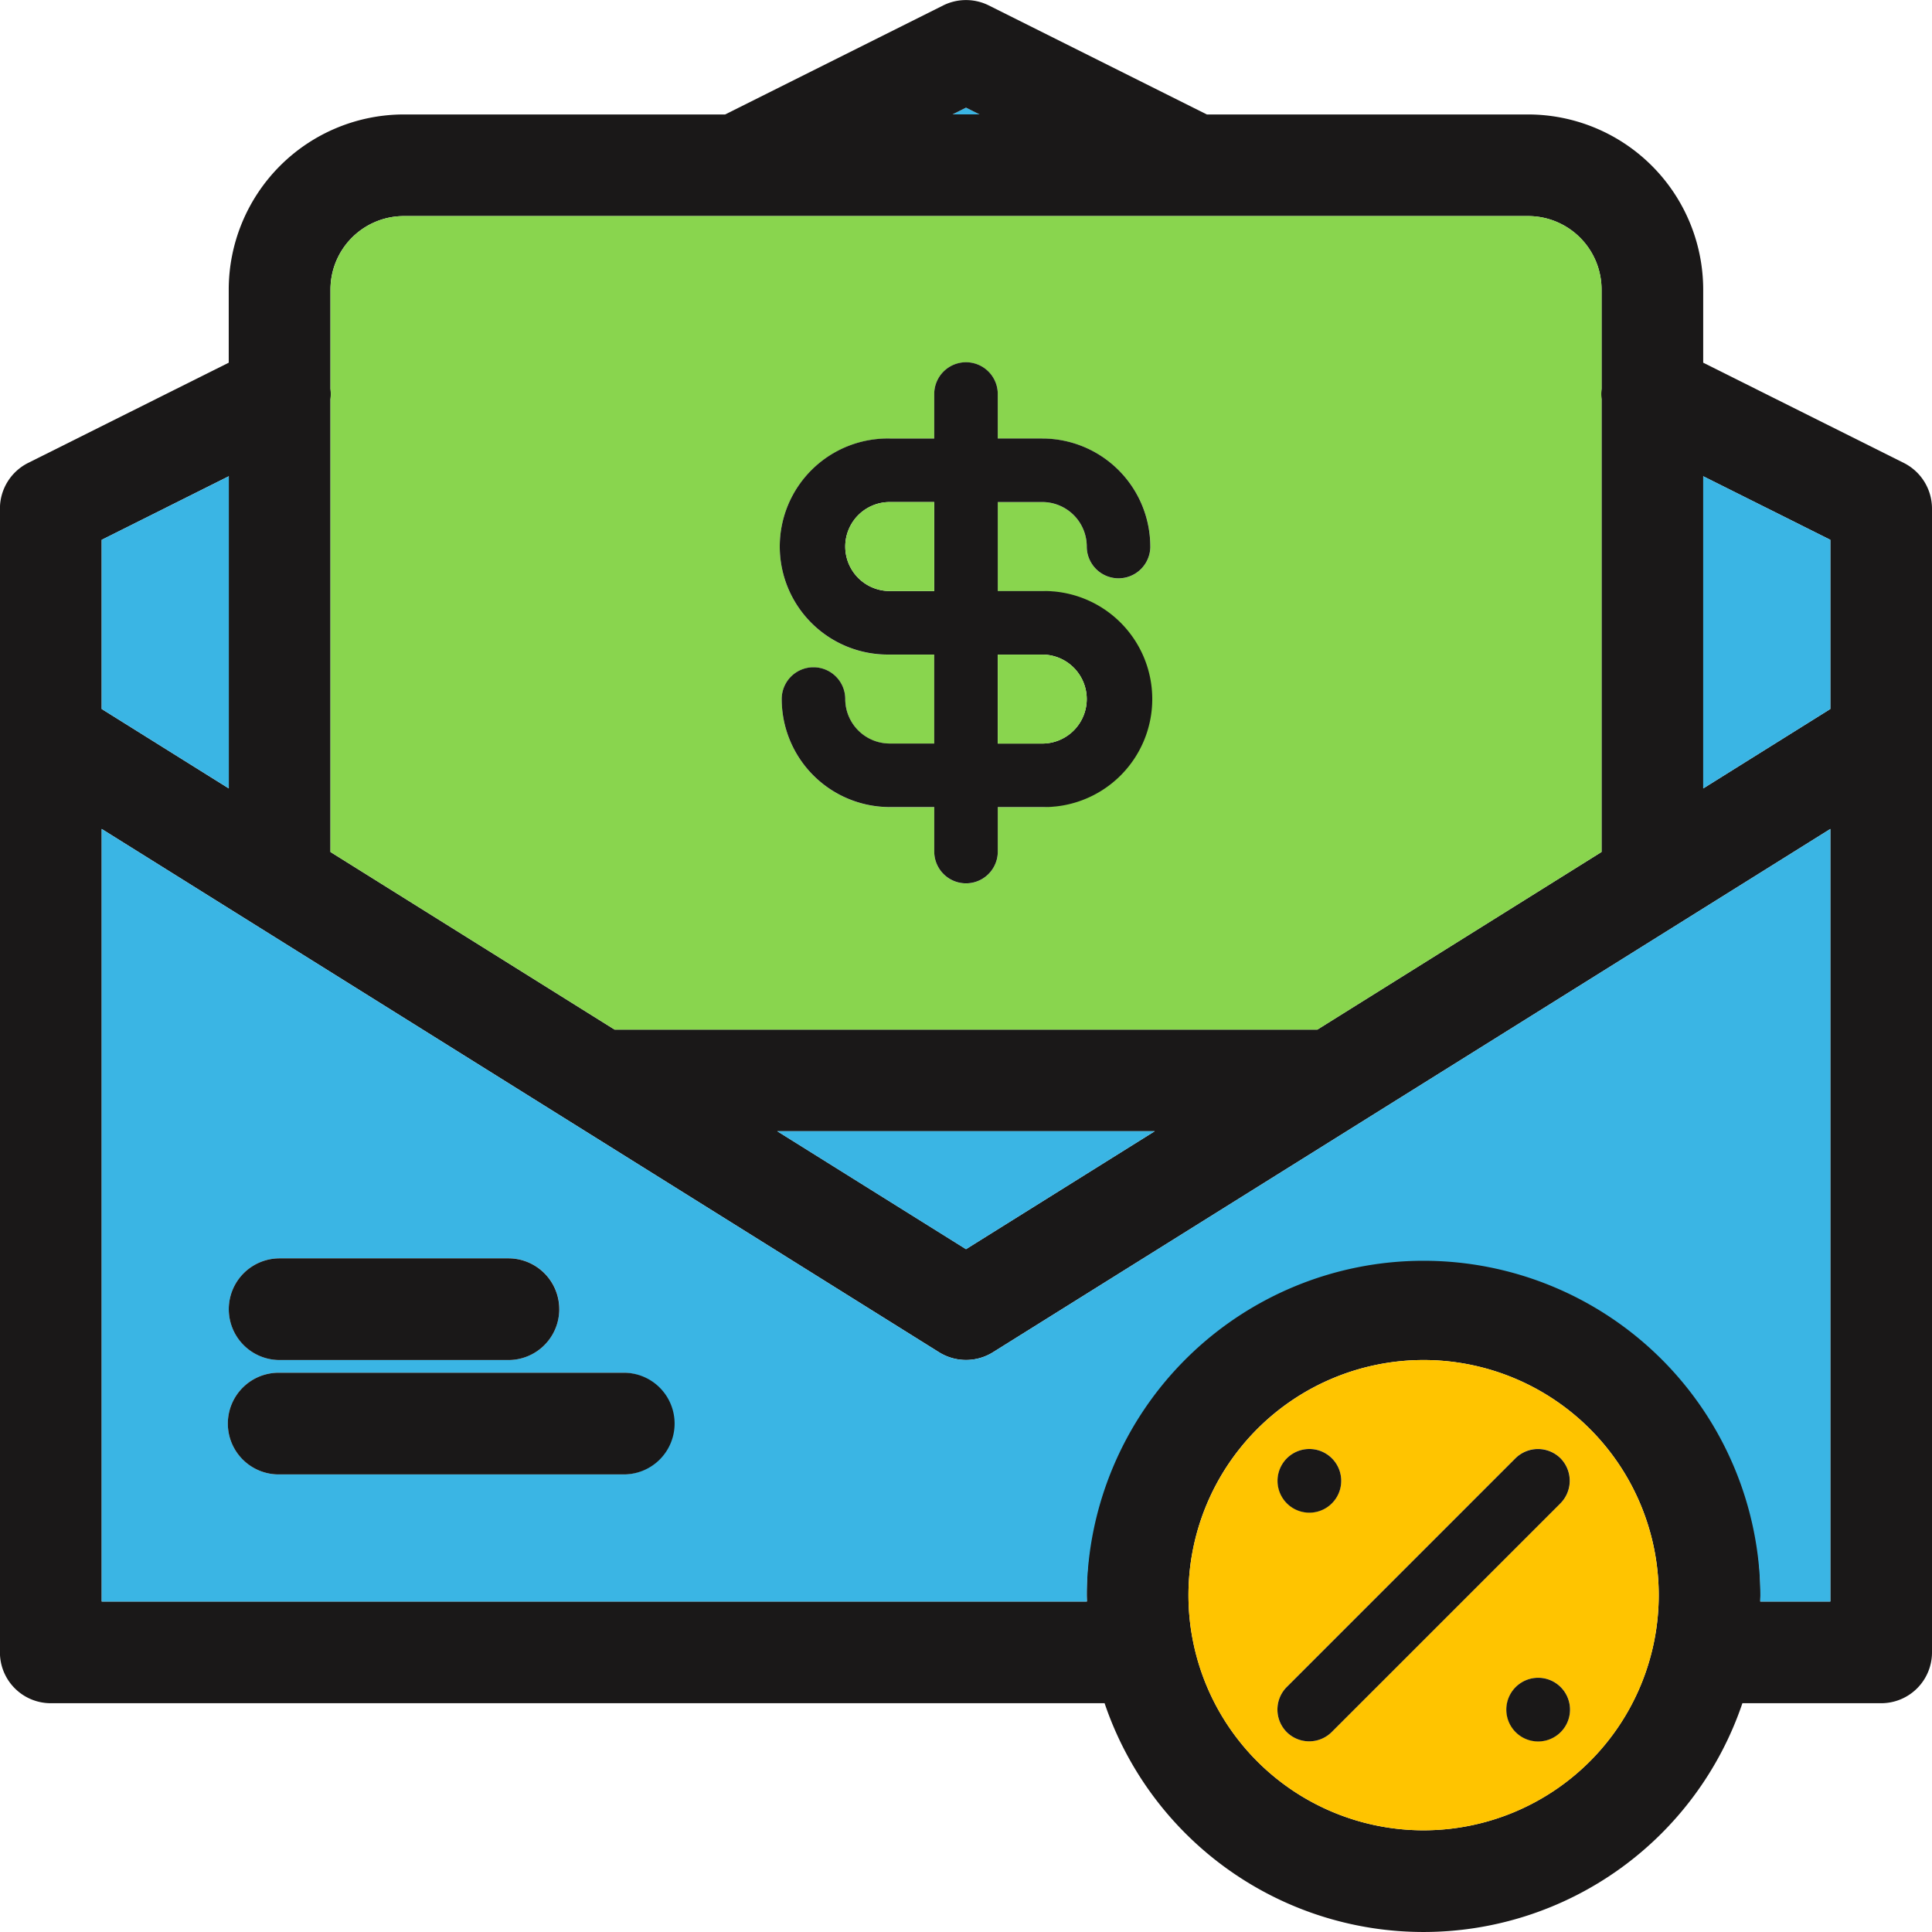
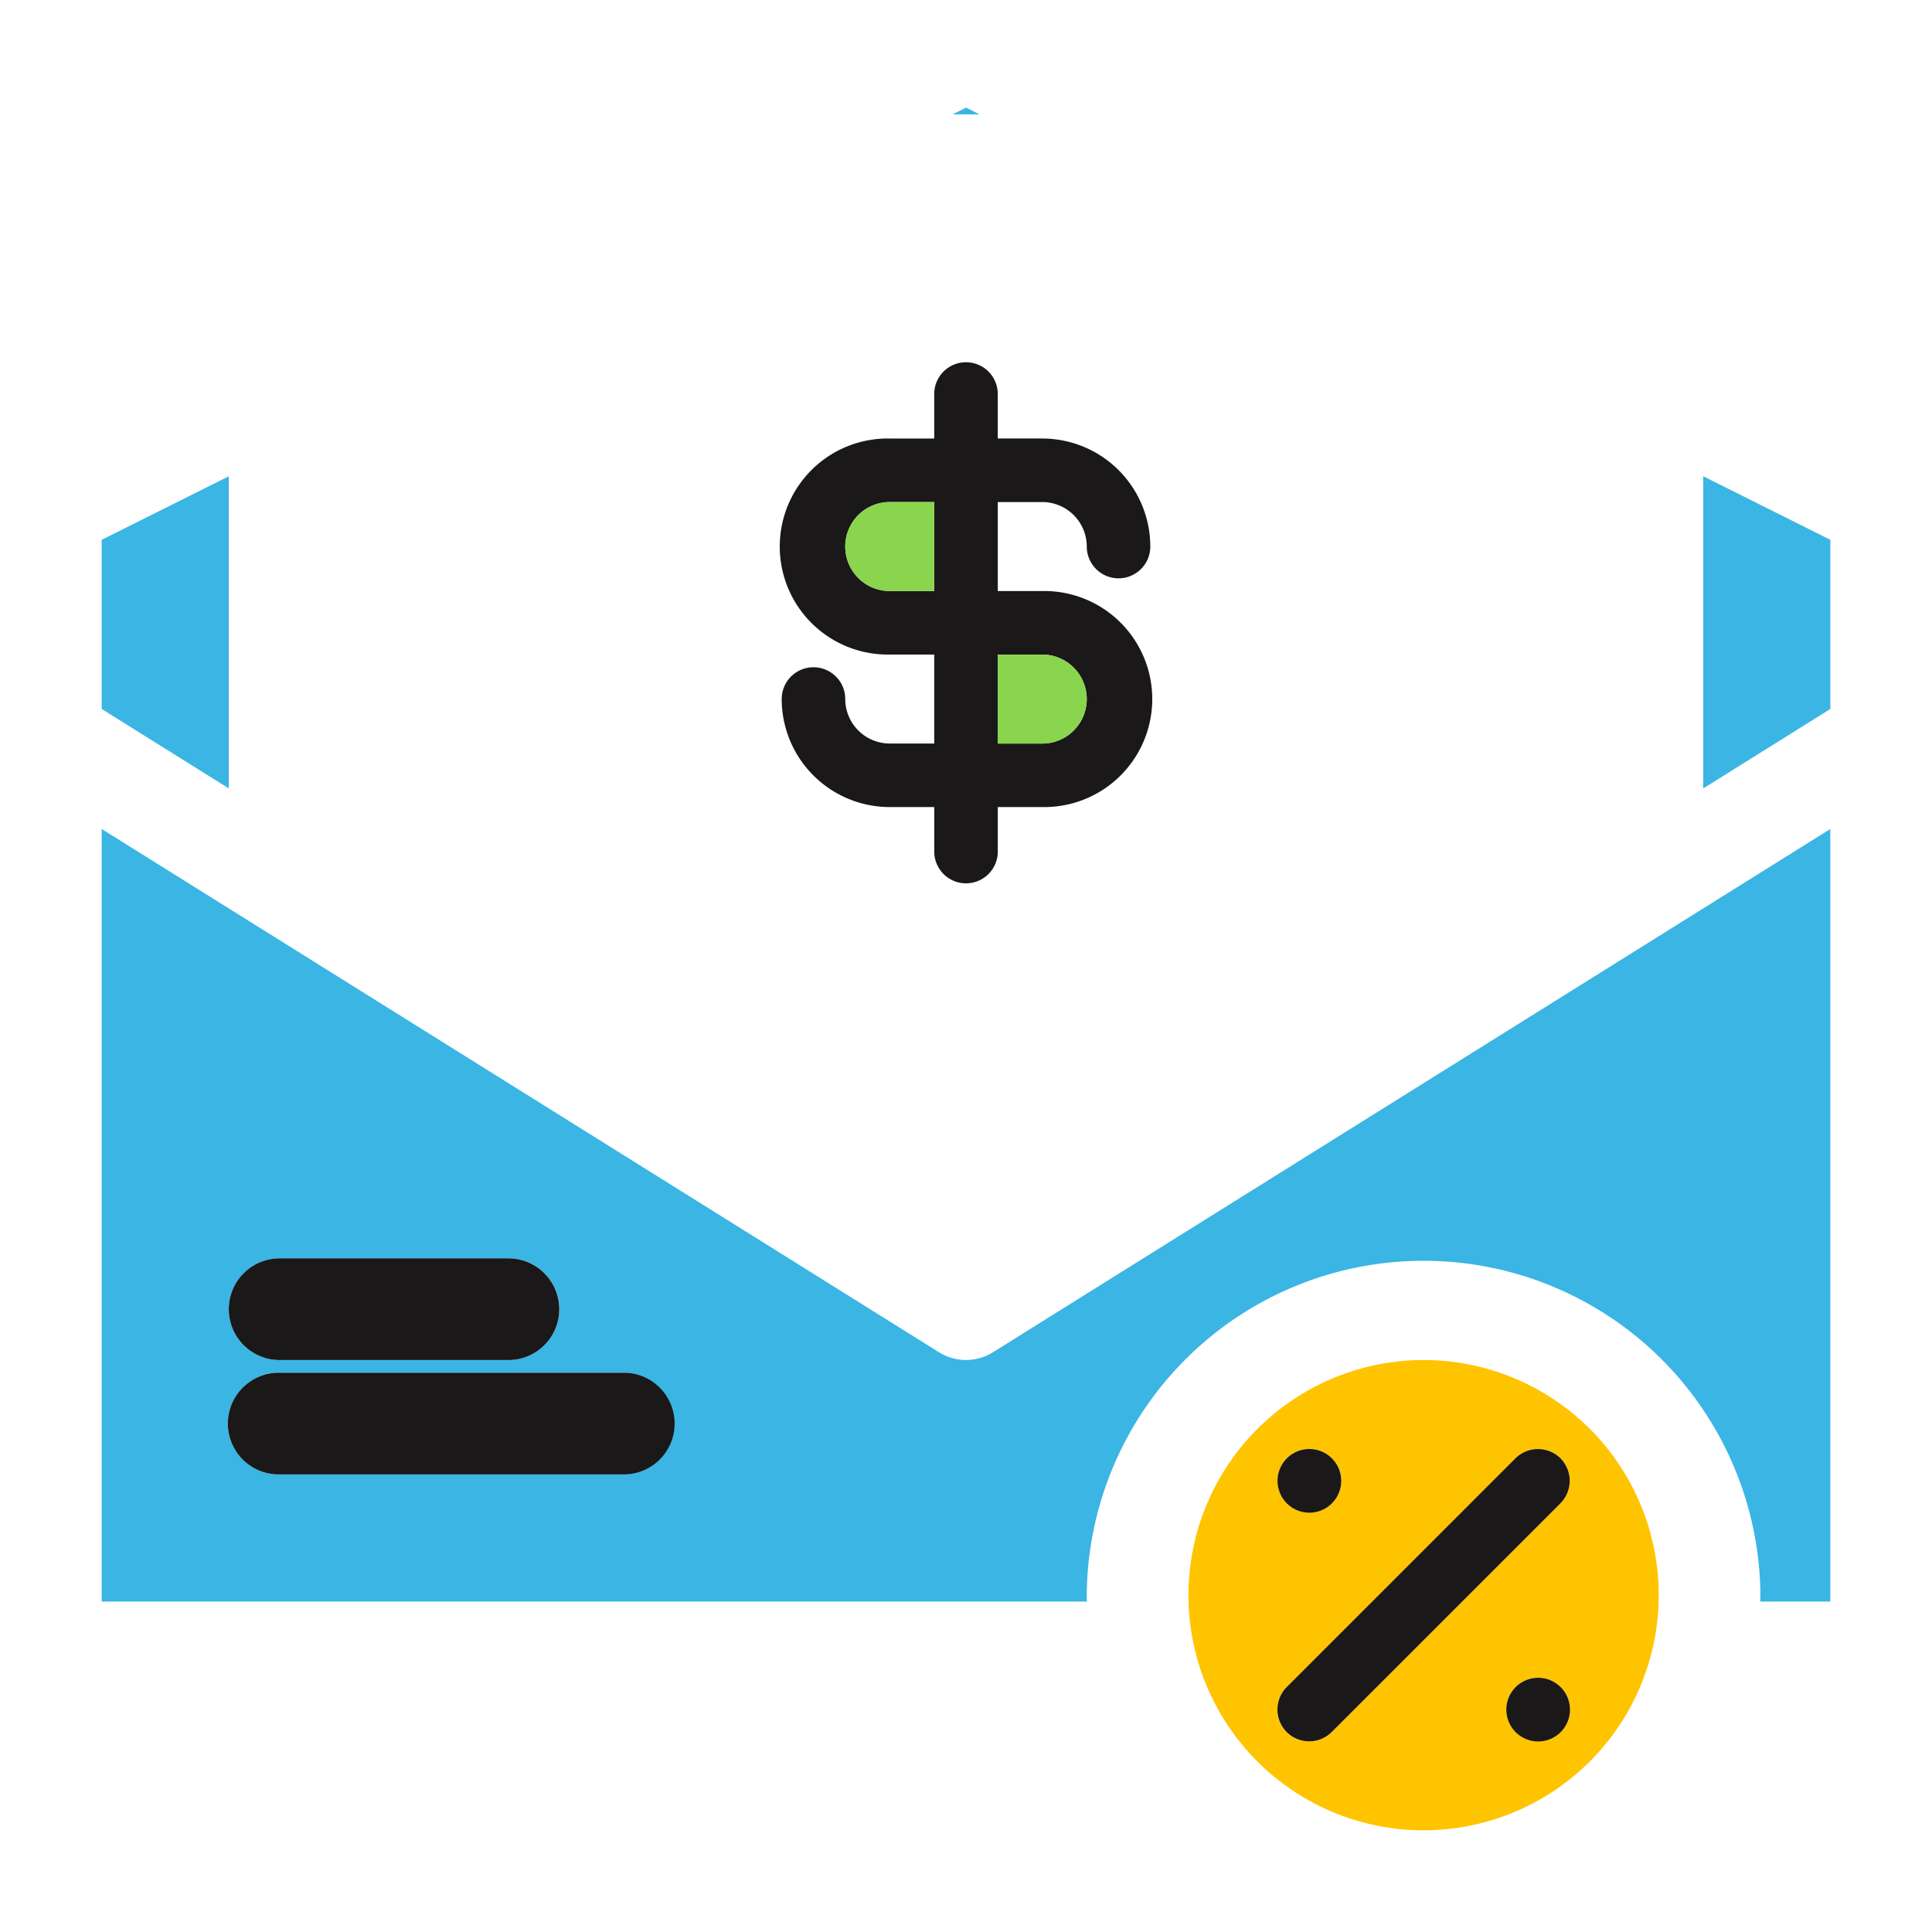
<svg xmlns="http://www.w3.org/2000/svg" width="110" height="110" viewBox="0 0 110 110">
  <defs>
    <clipPath id="clip-path">
      <rect id="Rectangle_3805" data-name="Rectangle 3805" width="110" height="110" transform="translate(28.424 2610.249)" fill="none" />
    </clipPath>
    <clipPath id="clip-path-2">
      <rect id="Rectangle_3804" data-name="Rectangle 3804" width="110" height="110" fill="none" />
    </clipPath>
  </defs>
  <g id="Group_10771" data-name="Group 10771" transform="translate(-28.424 -2610.249)" clip-path="url(#clip-path)">
    <g id="Group_10770" data-name="Group 10770" transform="translate(28.424 2610.249)">
      <g id="Group_10769" data-name="Group 10769" clip-path="url(#clip-path-2)">
        <path id="Path_801" data-name="Path 801" d="M104.9,2619.1h-1.534l.767-.384Z" transform="translate(-49.131 -2612.589)" fill="#3ab5e4" />
-         <path id="Path_802" data-name="Path 802" d="M138.424,2652.223v52.1a2.894,2.894,0,0,1-2.895,2.9h-7.9a19.168,19.168,0,0,1-36.314,0h-60a2.894,2.894,0,0,1-2.895-2.9V2639.2a2.91,2.91,0,0,1,1.6-2.591l11.427-5.71v-4.168a9.979,9.979,0,0,1,9.965-9.965H69.71l12.418-6.209a2.912,2.912,0,0,1,2.591,0l12.418,6.209h18.295a9.979,9.979,0,0,1,9.965,9.965v4.168l11.427,5.71a2.91,2.91,0,0,1,1.6,2.591Zm-5.789,49.21v-43.986l-47.676,29.794a2.9,2.9,0,0,1-3.068,0l-47.676-29.794v43.986H90.306c0-.123-.007-.239-.007-.362a19.178,19.178,0,1,1,38.355,0c0,.123-.007.239-.007.362Zm0-50.817v-9.632l-7.237-3.619v17.774Zm-13.026,8.141V2632.98a2.71,2.71,0,0,1,0-.593v-5.659a4.182,4.182,0,0,0-4.176-4.176H51.415a4.182,4.182,0,0,0-4.176,4.176v5.659a2.71,2.71,0,0,1,0,.593v25.778l16.174,10.11h40.02Zm3.257,42.314a13.388,13.388,0,1,0-13.388,13.388,13.4,13.4,0,0,0,13.388-13.388m-39.441-19.7,10.747-6.716H72.677Zm-.767-64.61h1.534l-.767-.384ZM41.45,2655.139v-17.774l-7.237,3.619v9.632Z" transform="translate(-28.424 -2610.249)" fill="#1a1818" />
        <path id="Path_803" data-name="Path 803" d="M134.845,2675.469v43.986h-3.988c0-.123.007-.239.007-.362a19.178,19.178,0,0,0-38.355,0c0,.123.007.239.007.362H36.424v-43.986L84.1,2705.263a2.9,2.9,0,0,0,3.068,0ZM68.99,2709.323a2.894,2.894,0,0,0-2.895-2.895H46.556a2.895,2.895,0,1,0,0,5.789H66.1a2.894,2.894,0,0,0,2.895-2.895m-6.513-6.513a2.894,2.894,0,0,0-2.895-2.895H46.556a2.895,2.895,0,0,0,0,5.79H59.582a2.894,2.894,0,0,0,2.895-2.9" transform="translate(-30.634 -2628.27)" fill="#3ab5e4" />
        <path id="Path_804" data-name="Path 804" d="M169.661,2651.337v9.632l-7.237,4.523v-17.773Z" transform="translate(-65.45 -2620.603)" fill="#3ab5e4" />
-         <path id="Path_805" data-name="Path 805" d="M126.792,2637.677v25.778l-16.174,10.11H70.6l-16.174-10.11v-25.778a2.71,2.71,0,0,0,0-.593v-5.659a4.182,4.182,0,0,1,4.176-4.176h64.017a4.182,4.182,0,0,1,4.176,4.176v5.659a2.71,2.71,0,0,0,0,.593m-27.5,10.2a1.81,1.81,0,0,0,1.809-1.809,6.155,6.155,0,0,0-6.151-6.151H92.417v-2.533a1.809,1.809,0,0,0-3.618,0v2.533H86.266a6.151,6.151,0,1,0,0,12.3H88.8v5.066H86.266a2.536,2.536,0,0,1-2.533-2.533,1.809,1.809,0,1,0-3.618,0,6.155,6.155,0,0,0,6.151,6.151H88.8v2.533a1.809,1.809,0,0,0,3.618,0V2660.9H94.95a6.151,6.151,0,0,0,0-12.3H92.417v-5.066H94.95a2.536,2.536,0,0,1,2.533,2.533,1.81,1.81,0,0,0,1.809,1.809" transform="translate(-35.608 -2614.946)" fill="#89d54e" />
        <path id="Path_806" data-name="Path 806" d="M135.312,2717.249a13.388,13.388,0,1,1-13.388,13.388,13.4,13.4,0,0,1,13.388-13.388m8.337,19.9a1.81,1.81,0,0,0-1.809-1.809h-.007a1.809,1.809,0,1,0,1.816,1.809m-.543-11.745a1.811,1.811,0,0,0-2.562-2.562l-13.026,13.026a1.821,1.821,0,0,0,0,2.562,1.817,1.817,0,0,0,2.562,0Zm-12.484-1.281a1.81,1.81,0,0,0-1.809-1.809h-.007a1.809,1.809,0,1,0,1.816,1.809" transform="translate(-54.259 -2639.815)" fill="#ffc400" />
        <path id="Path_807" data-name="Path 807" d="M148.75,2742.249a1.813,1.813,0,1,1-.007,0Z" transform="translate(-61.17 -2646.723)" fill="#1a1818" />
        <path id="Path_808" data-name="Path 808" d="M145.041,2724.778a1.822,1.822,0,0,1,0,2.562l-13.026,13.026a1.817,1.817,0,0,1-2.562,0,1.821,1.821,0,0,1,0-2.562l13.026-13.026a1.822,1.822,0,0,1,2.562,0" transform="translate(-56.194 -2641.75)" fill="#1a1818" />
        <path id="Path_809" data-name="Path 809" d="M130.75,2724.249a1.813,1.813,0,1,1-.007,0Z" transform="translate(-56.196 -2641.749)" fill="#1a1818" />
-         <path id="Path_810" data-name="Path 810" d="M111.067,2699.249l-10.747,6.716-10.747-6.716Z" transform="translate(-45.321 -2634.841)" fill="#3ab5e4" />
        <path id="Path_811" data-name="Path 811" d="M110.911,2649.242a1.809,1.809,0,1,1-3.618,0,2.536,2.536,0,0,0-2.533-2.533h-2.533v5.066h2.533a6.151,6.151,0,1,1,0,12.3h-2.533v2.533a1.809,1.809,0,0,1-3.618,0v-2.533H96.075a6.155,6.155,0,0,1-6.151-6.151,1.809,1.809,0,1,1,3.618,0,2.536,2.536,0,0,0,2.533,2.533h2.533v-5.066H96.075a6.151,6.151,0,1,1,0-12.3h2.533v-2.533a1.809,1.809,0,0,1,3.618,0v2.533h2.533a6.155,6.155,0,0,1,6.151,6.151m-3.618,8.684a2.536,2.536,0,0,0-2.533-2.533h-2.533v5.066h2.533a2.536,2.536,0,0,0,2.533-2.533m-8.684-6.151v-5.066H96.075a2.533,2.533,0,0,0,0,5.066Z" transform="translate(-45.417 -2618.124)" fill="#1a1818" />
        <path id="Path_812" data-name="Path 812" d="M109.457,2661.749a2.533,2.533,0,1,1,0,5.066h-2.533v-5.066Z" transform="translate(-50.115 -2624.479)" fill="#89d54e" />
        <path id="Path_813" data-name="Path 813" d="M99.99,2649.749v5.066H97.457a2.533,2.533,0,1,1,0-5.066Z" transform="translate(-46.799 -2621.164)" fill="#89d54e" />
        <path id="Path_814" data-name="Path 814" d="M68.858,2718.249a2.895,2.895,0,1,1,0,5.789H49.319a2.895,2.895,0,1,1,0-5.789Z" transform="translate(-33.398 -2640.091)" fill="#1a1818" />
        <path id="Path_815" data-name="Path 815" d="M62.345,2709.249a2.895,2.895,0,0,1,0,5.79H49.319a2.895,2.895,0,0,1,0-5.79Z" transform="translate(-33.398 -2637.604)" fill="#1a1818" />
        <path id="Path_816" data-name="Path 816" d="M43.661,2647.719v17.773l-7.237-4.523v-9.632Z" transform="translate(-30.634 -2620.603)" fill="#3ab5e4" />
      </g>
    </g>
  </g>
</svg>